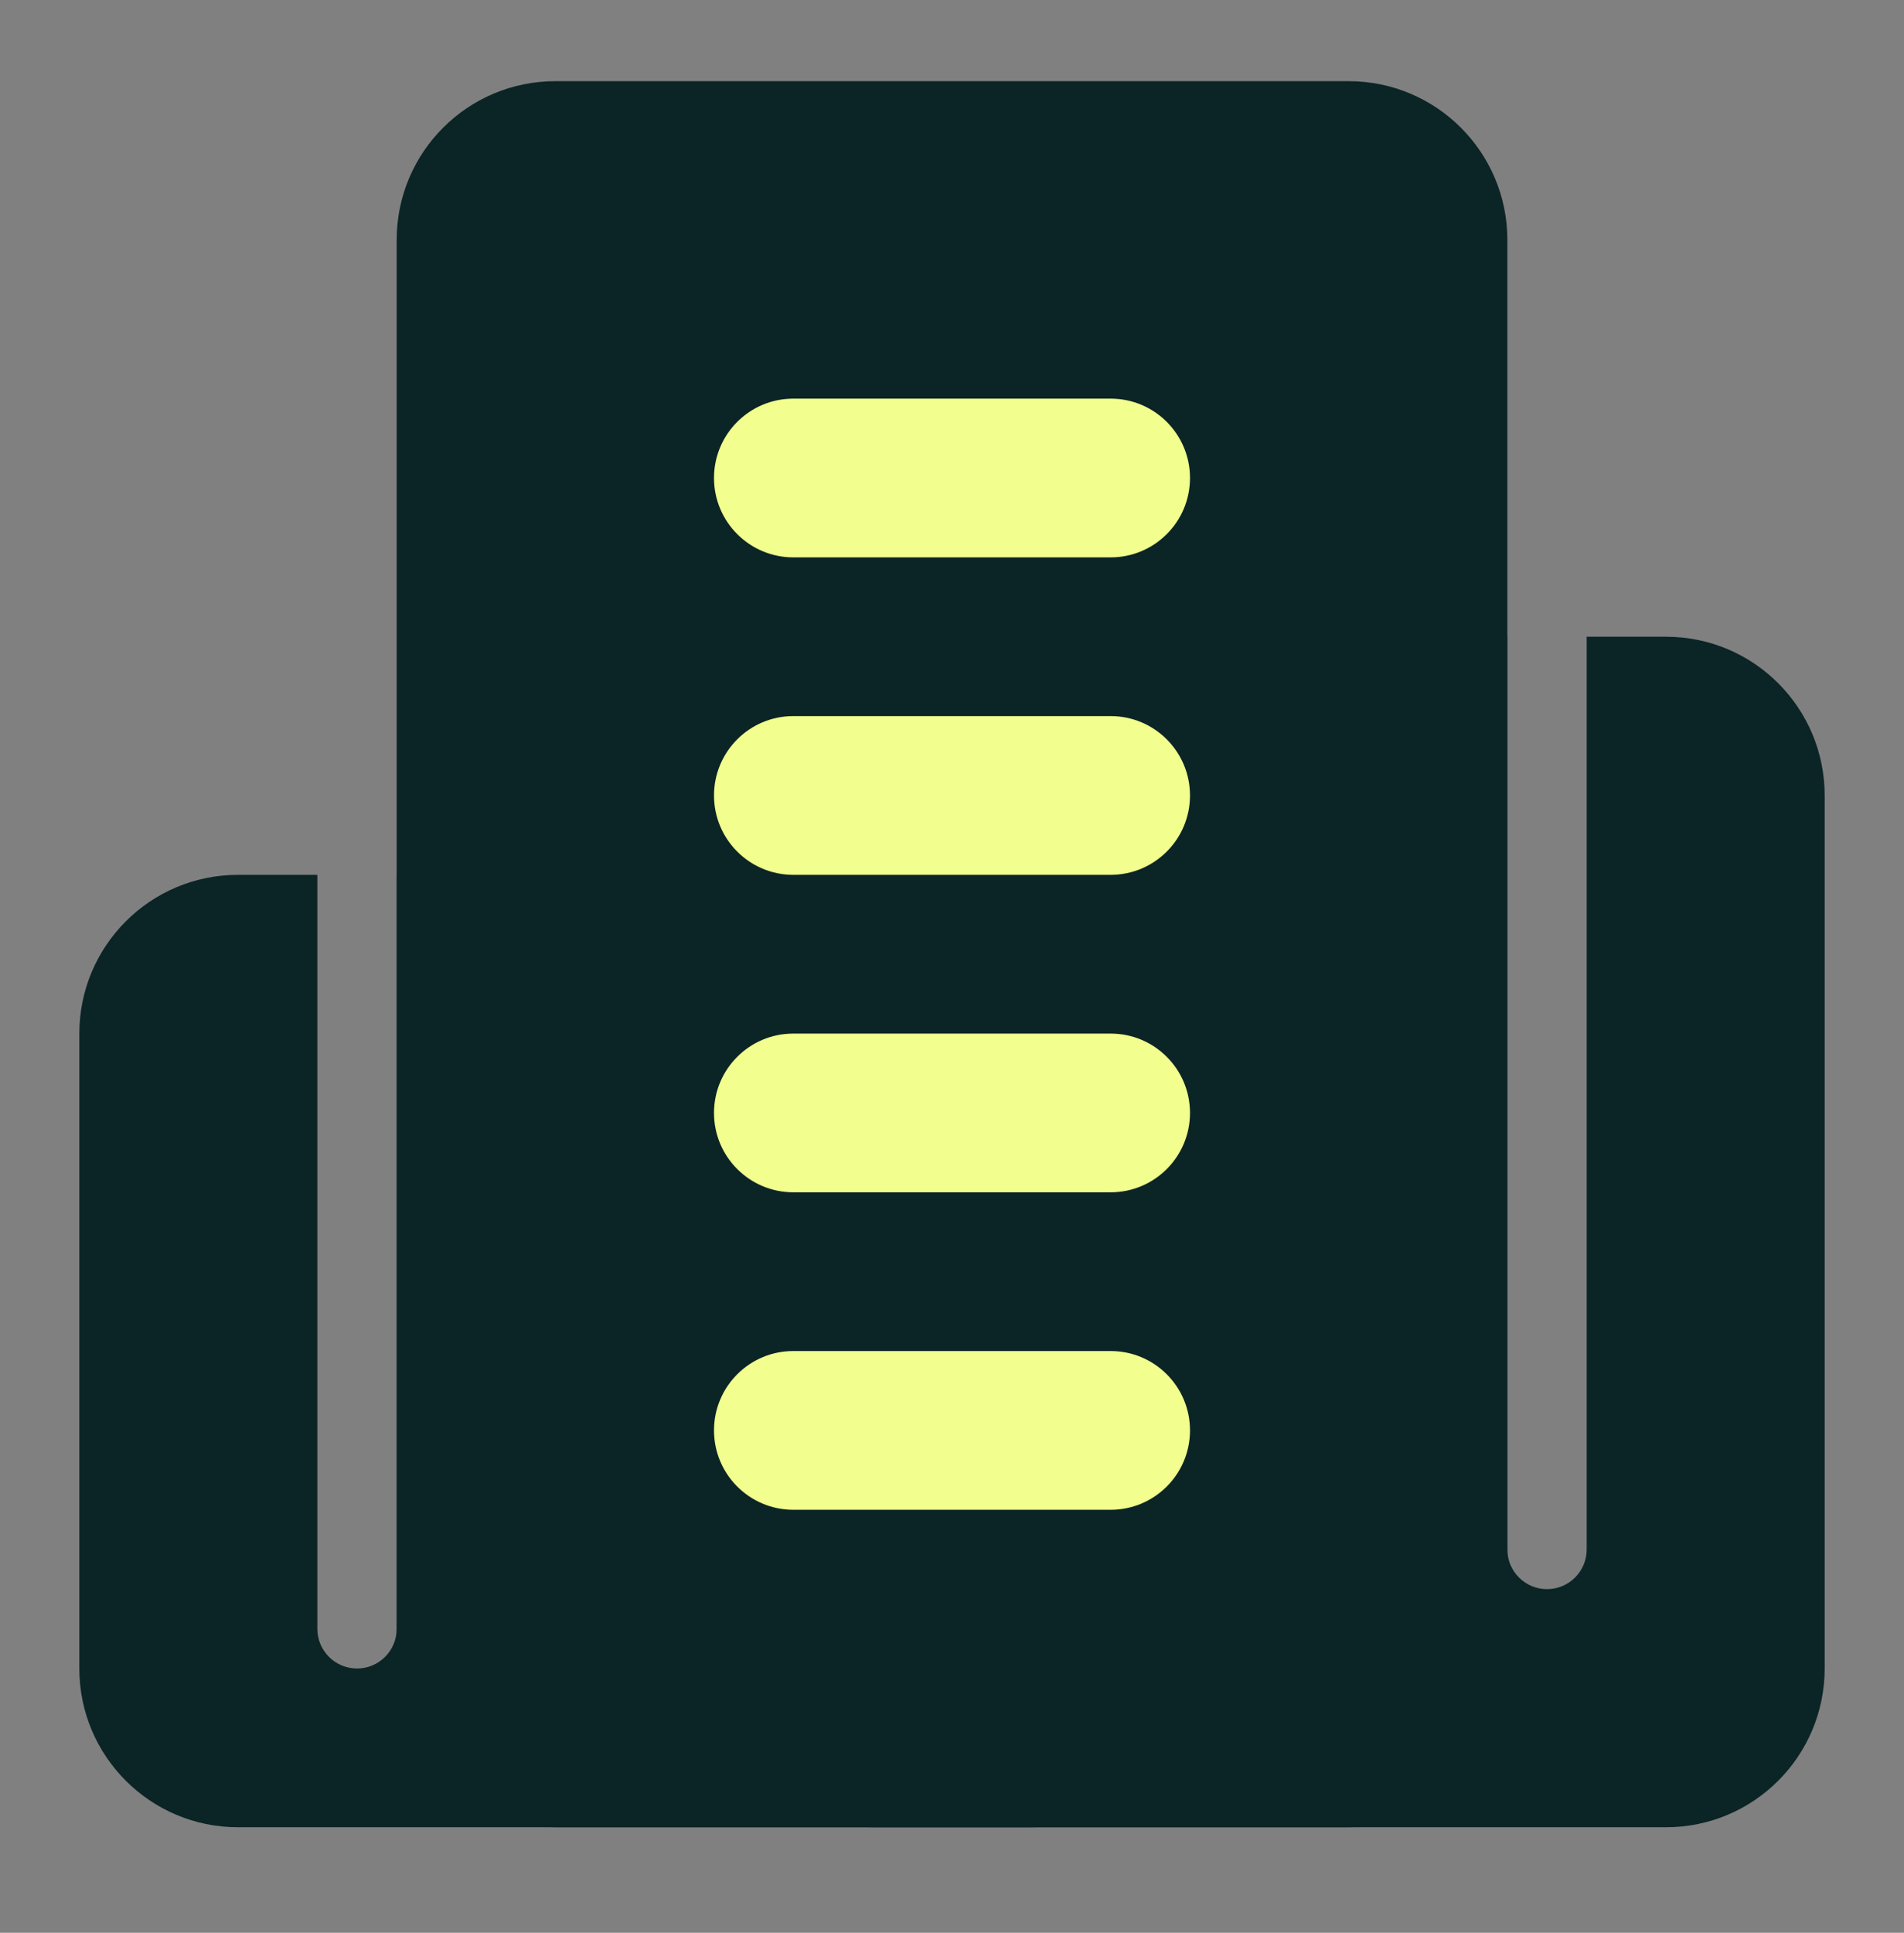
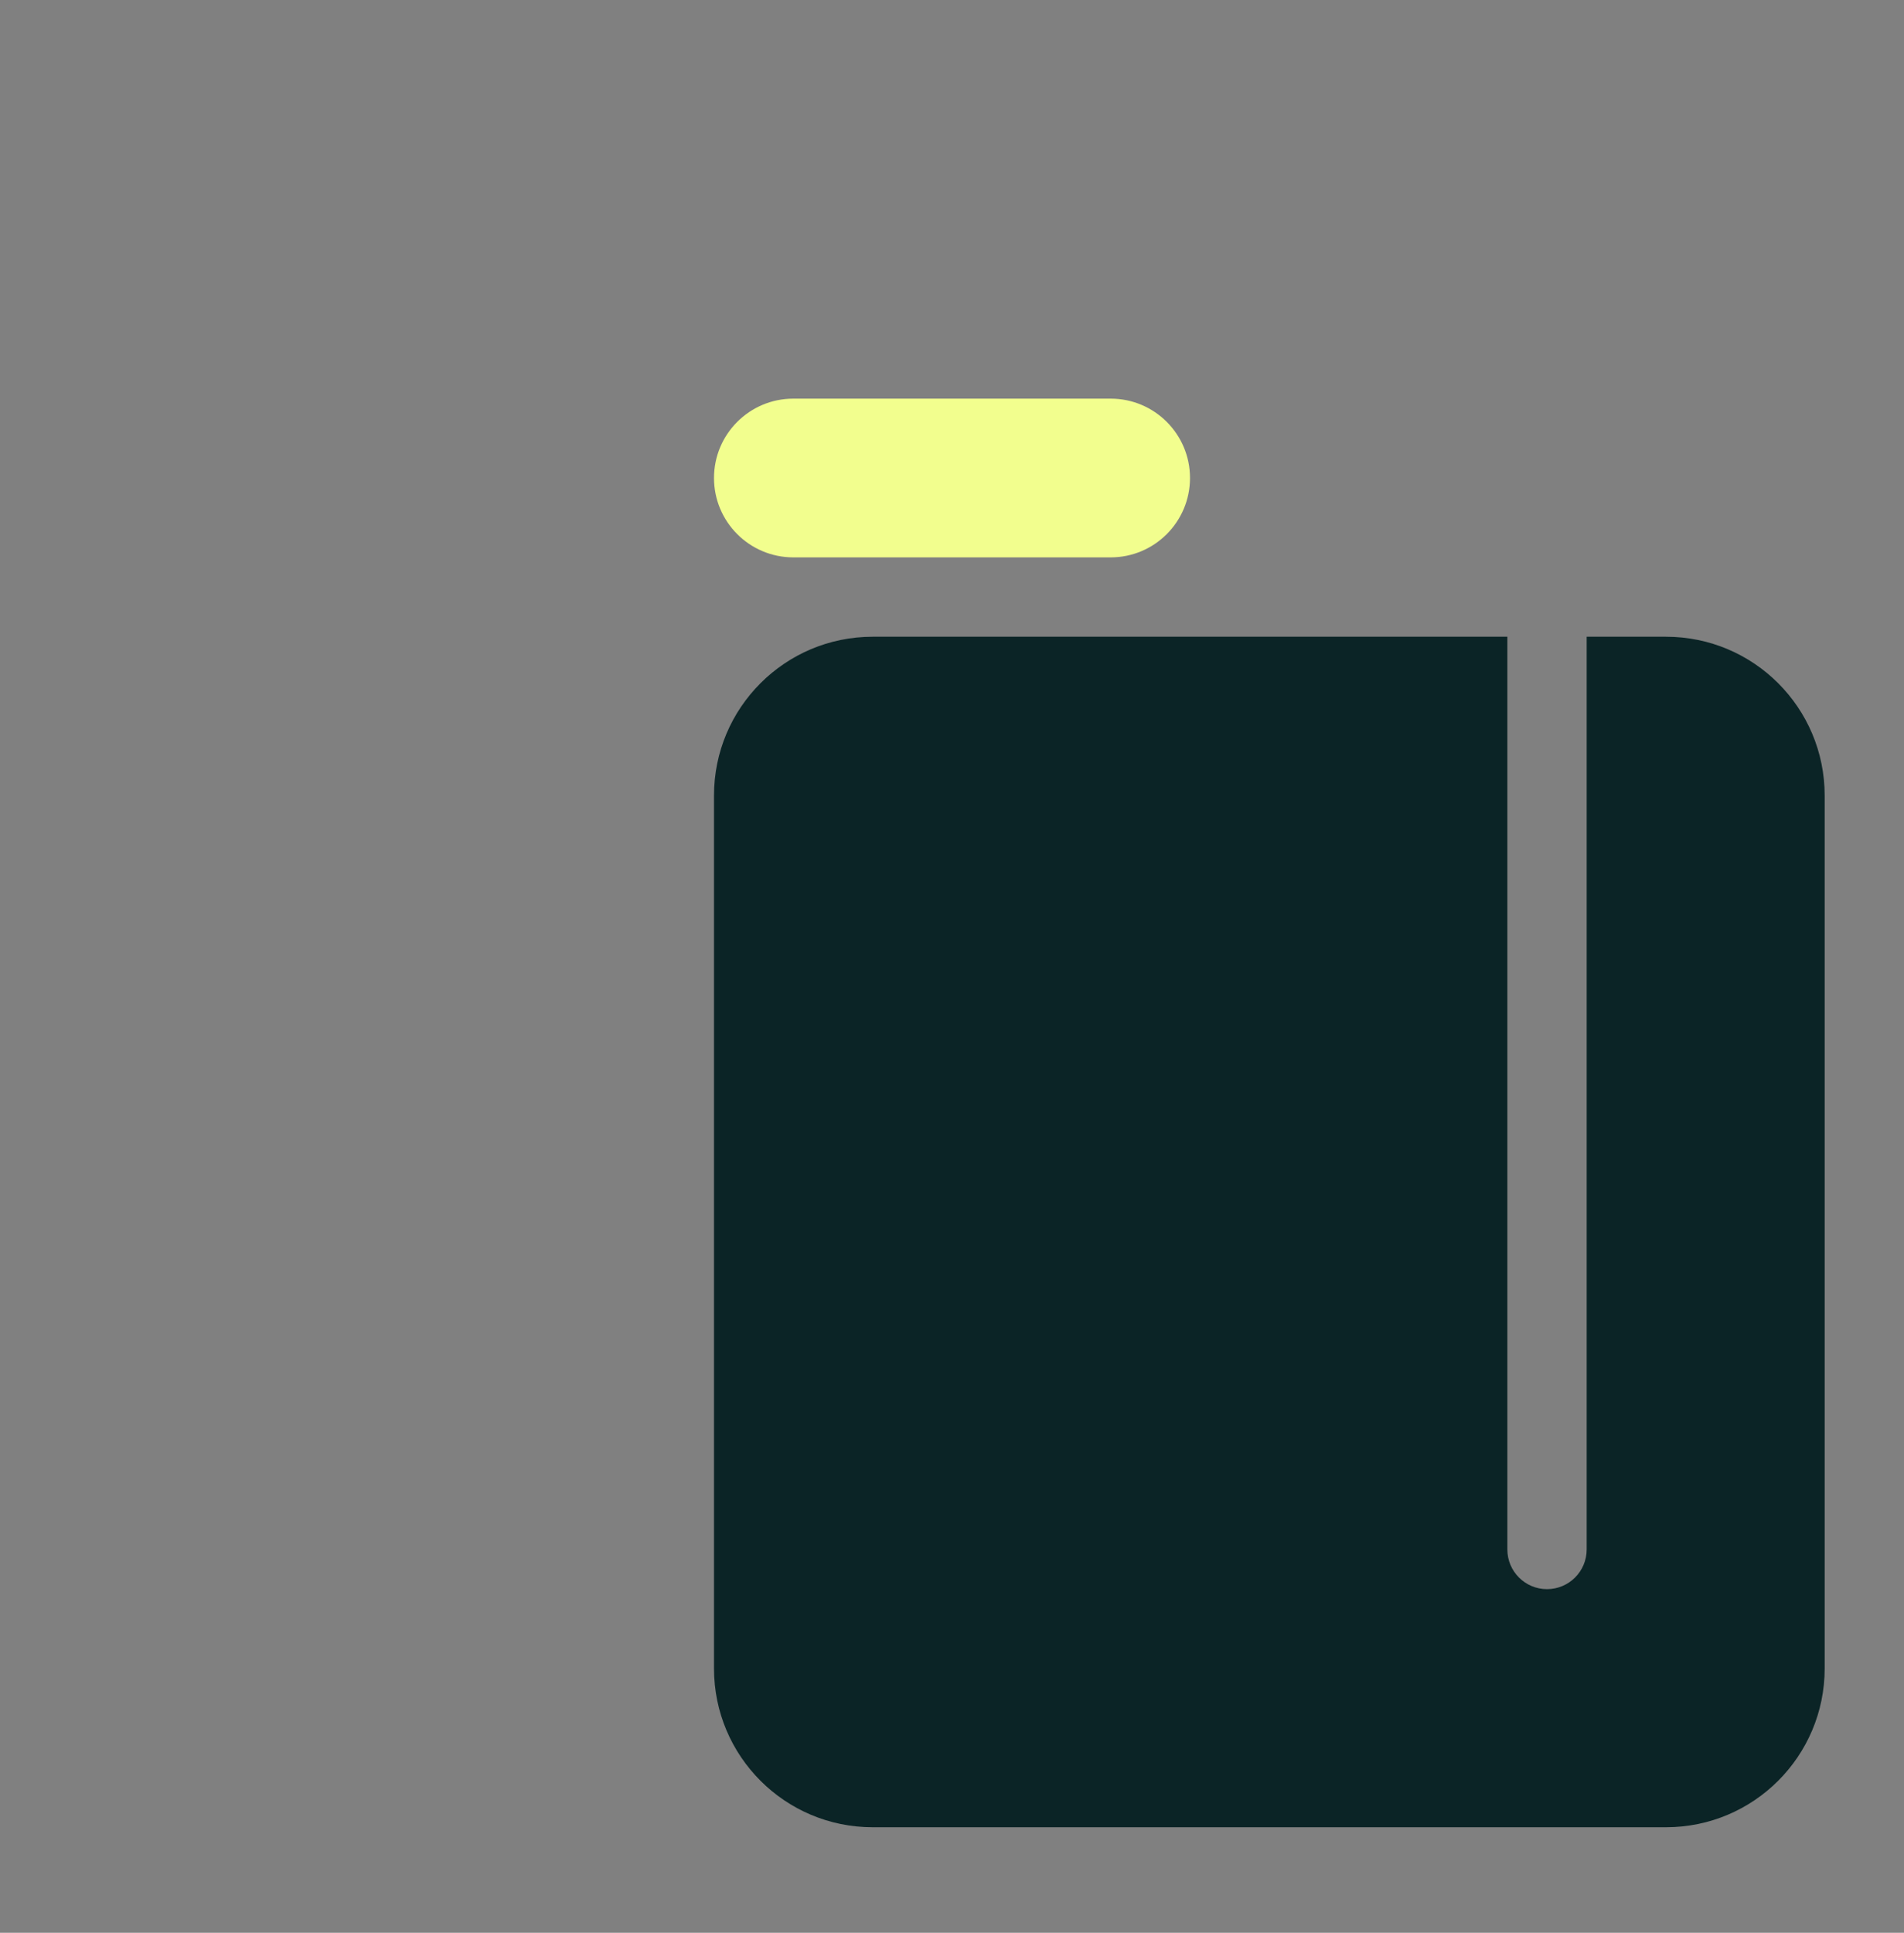
<svg xmlns="http://www.w3.org/2000/svg" width="68" height="69" viewBox="0 0 68 69" fill="none">
  <rect x="0" y="0" width="68" height="69" fill="#808080" stroke="none" />
  <path d="M59.5 22.731C62.63 22.731 65.167 25.268 65.167 28.398V59.564C65.167 62.694 62.63 65.231 59.5 65.231H31.167C28.037 65.231 25.5 62.694 25.5 59.564V28.398C25.5 25.268 28.037 22.731 31.167 22.731H53.834V55.314C53.834 56.097 54.468 56.731 55.25 56.731C56.033 56.731 56.667 56.097 56.667 55.314V22.731H59.5Z" fill="#0B2426" />
-   <path d="M36.834 31.231C39.963 31.231 42.5 33.768 42.5 36.898V59.564C42.5 62.694 39.963 65.231 36.834 65.231H8.5C5.371 65.231 2.833 62.694 2.833 59.564V36.898C2.833 33.768 5.371 31.231 8.5 31.231H11.334V58.148C11.334 58.93 11.968 59.564 12.75 59.564C13.533 59.564 14.167 58.93 14.167 58.148V31.231H36.834Z" fill="#0B2426" />
-   <path d="M14.167 8.564C14.167 5.435 16.704 2.898 19.834 2.898H48.167C51.296 2.898 53.834 5.435 53.834 8.564V59.564C53.834 62.694 51.296 65.231 48.167 65.231H19.834C16.704 65.231 14.167 62.694 14.167 59.564V8.564Z" fill="#0B2426" />
  <path d="M25.5 17.064C25.5 15.499 26.768 14.231 28.333 14.231H39.667C41.231 14.231 42.5 15.499 42.5 17.064C42.5 18.629 41.231 19.898 39.667 19.898H28.333C26.768 19.898 25.5 18.629 25.5 17.064Z" fill="#F2FE8E" />
-   <path d="M25.5 28.398C25.5 26.833 26.768 25.564 28.333 25.564H39.667C41.231 25.564 42.5 26.833 42.5 28.398C42.5 29.962 41.231 31.231 39.667 31.231H28.333C26.768 31.231 25.5 29.962 25.5 28.398Z" fill="#F2FE8E" />
-   <path d="M25.5 39.731C25.5 38.166 26.768 36.898 28.333 36.898H39.667C41.231 36.898 42.5 38.166 42.5 39.731C42.5 41.296 41.231 42.564 39.667 42.564H28.333C26.768 42.564 25.5 41.296 25.5 39.731Z" fill="#F2FE8E" />
-   <path d="M25.5 51.064C25.5 49.499 26.768 48.231 28.333 48.231H39.667C41.231 48.231 42.5 49.499 42.5 51.064C42.5 52.629 41.231 53.898 39.667 53.898H28.333C26.768 53.898 25.5 52.629 25.5 51.064Z" fill="#F2FE8E" />
</svg>